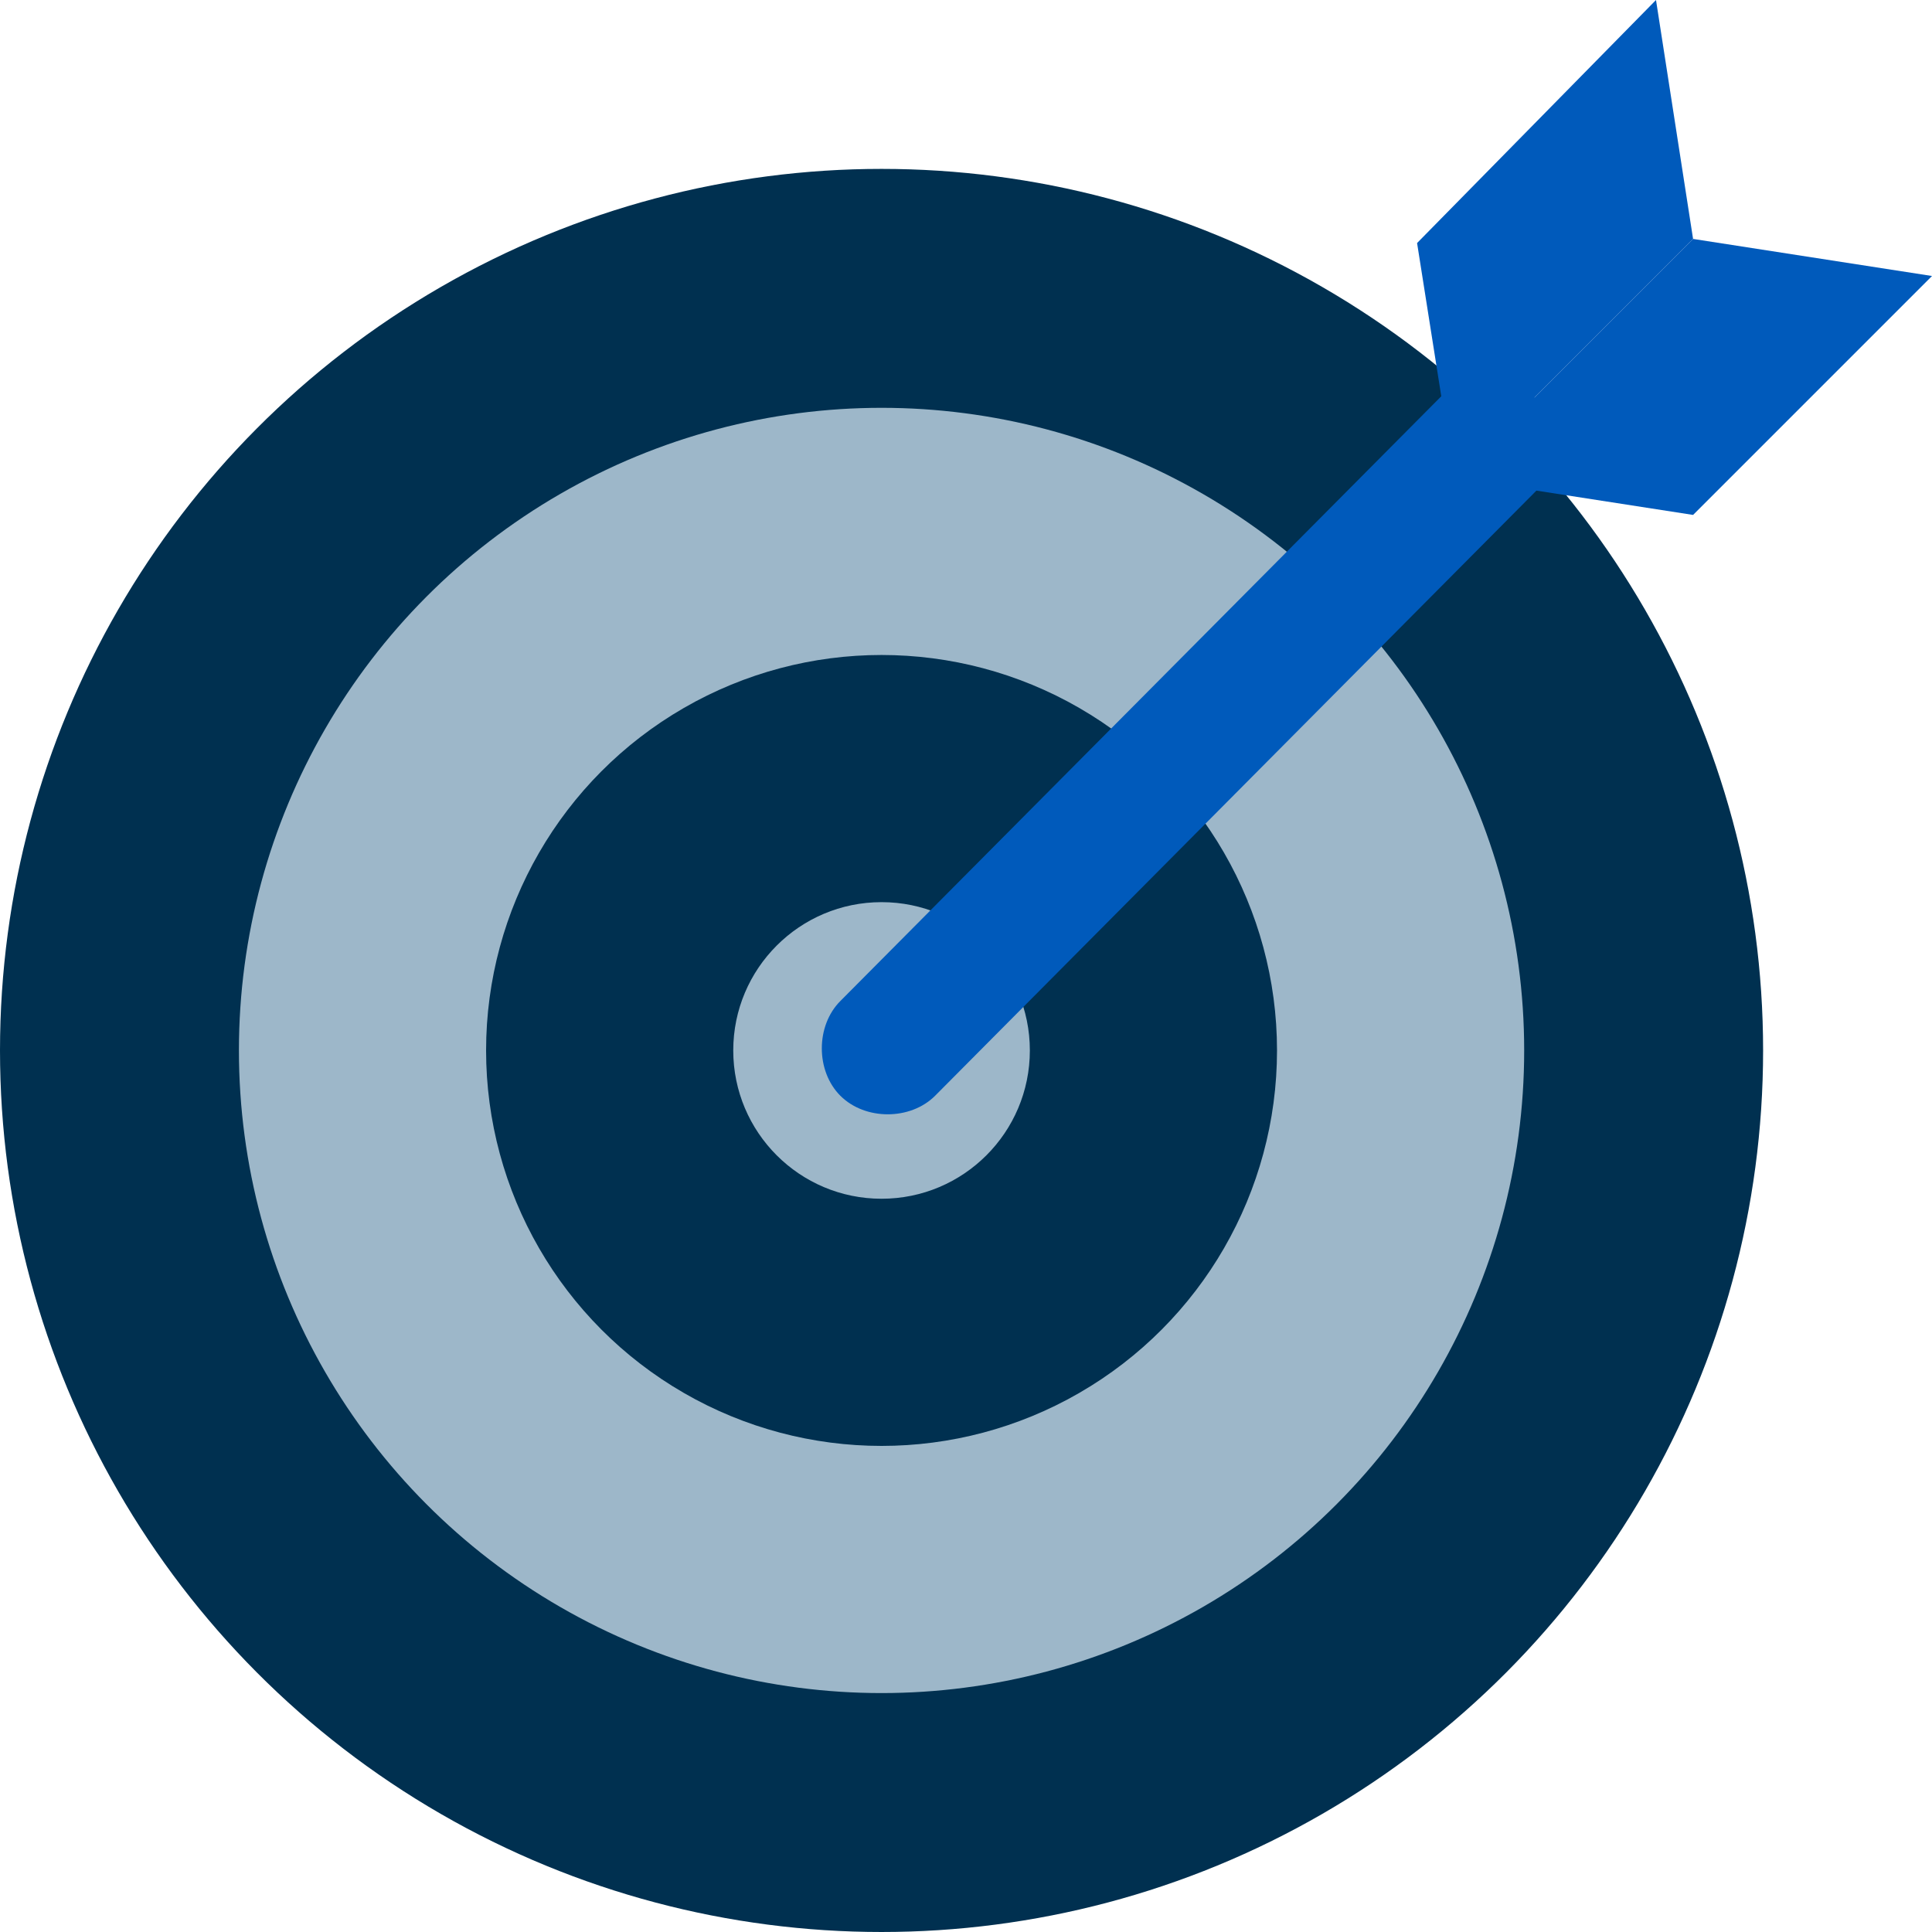
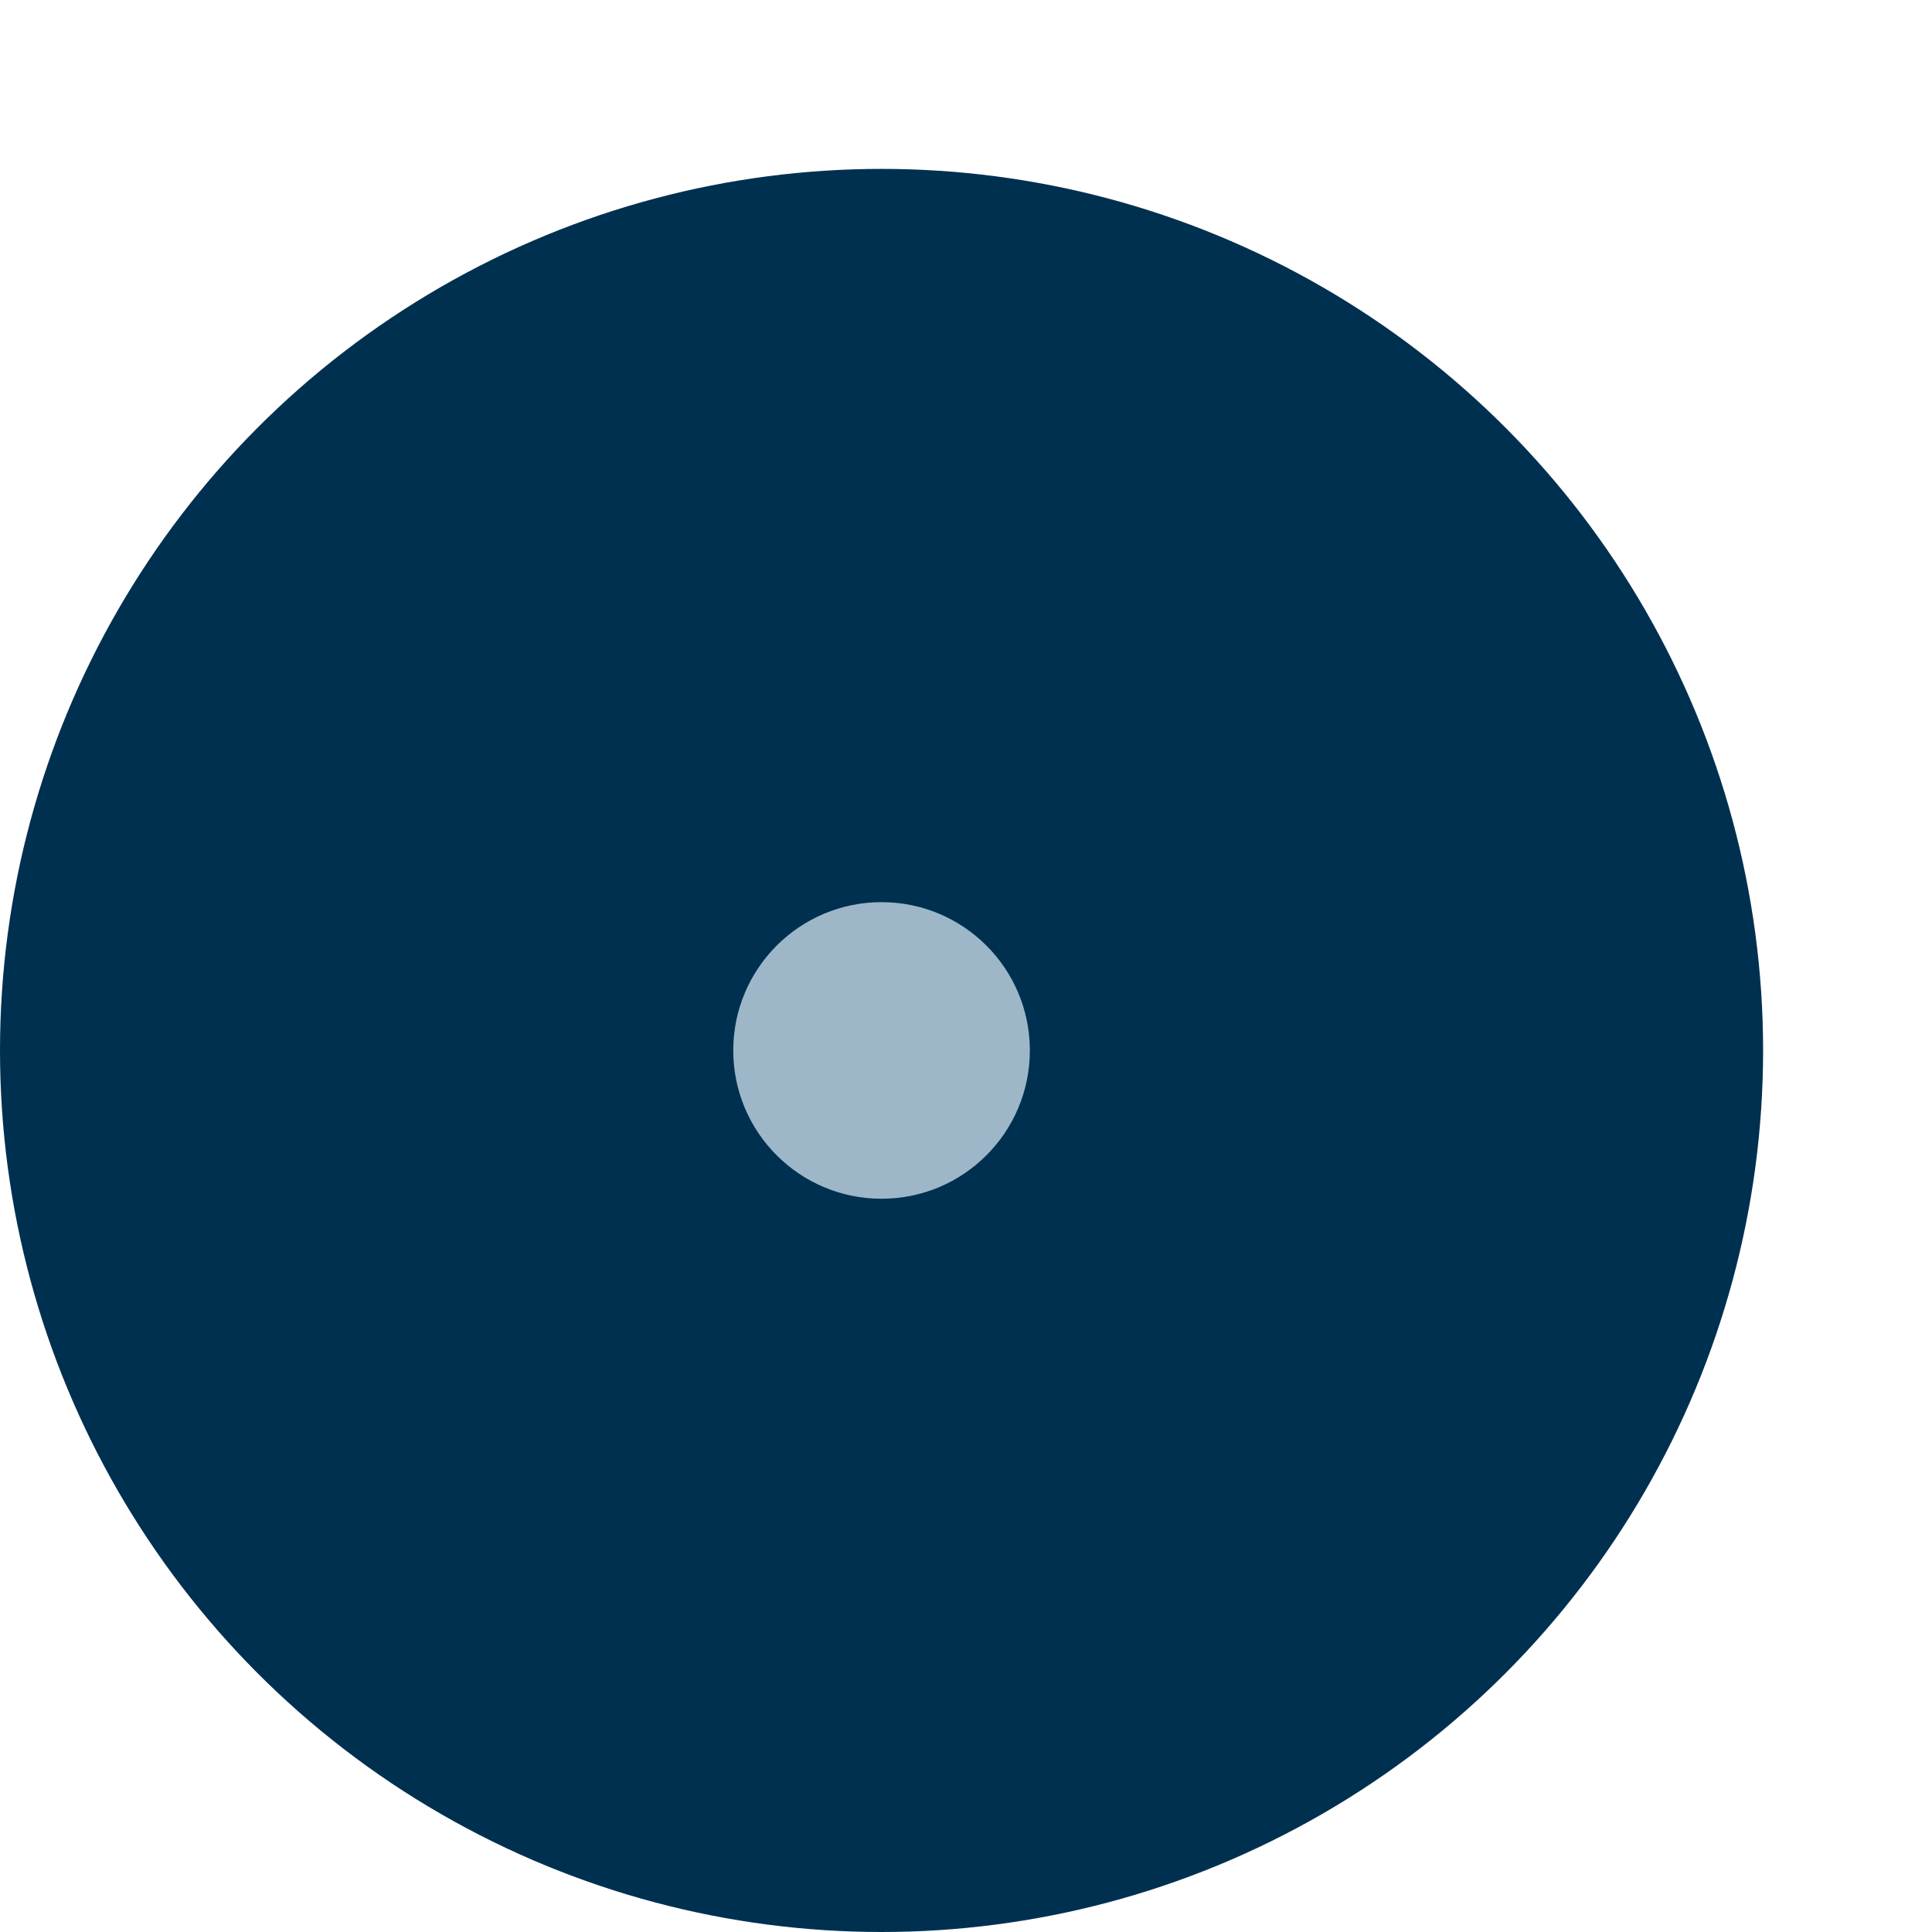
<svg xmlns="http://www.w3.org/2000/svg" width="46.9" height="46.9" viewBox="0 0 46.9 46.9" xml:space="preserve">
  <circle fill="#003050" cx="21.4" cy="25.5" r="21.4" />
-   <circle fill="#9DB7C9" cx="21.4" cy="25.5" r="15.6" />
-   <circle fill="#003050" cx="21.4" cy="25.5" r="9.6" />
  <circle fill="#9DB7C9" cx="21.4" cy="25.5" r="3.6" />
-   <path fill="#005ABB" d="M38.4 10.8 22.7 26.6c-.6.6-1.7.6-2.3 0-.6-.6-.6-1.7 0-2.3L36.1 8.5l2.3 2.3z" />
-   <path fill="#005ABB" d="m35.3 11.6-.9-5.7L40.2 0l.9 5.8z" />
-   <path fill="#005ABB" d="m35.3 11.6 5.8.9 5.8-5.8-5.8-.9z" />
</svg>